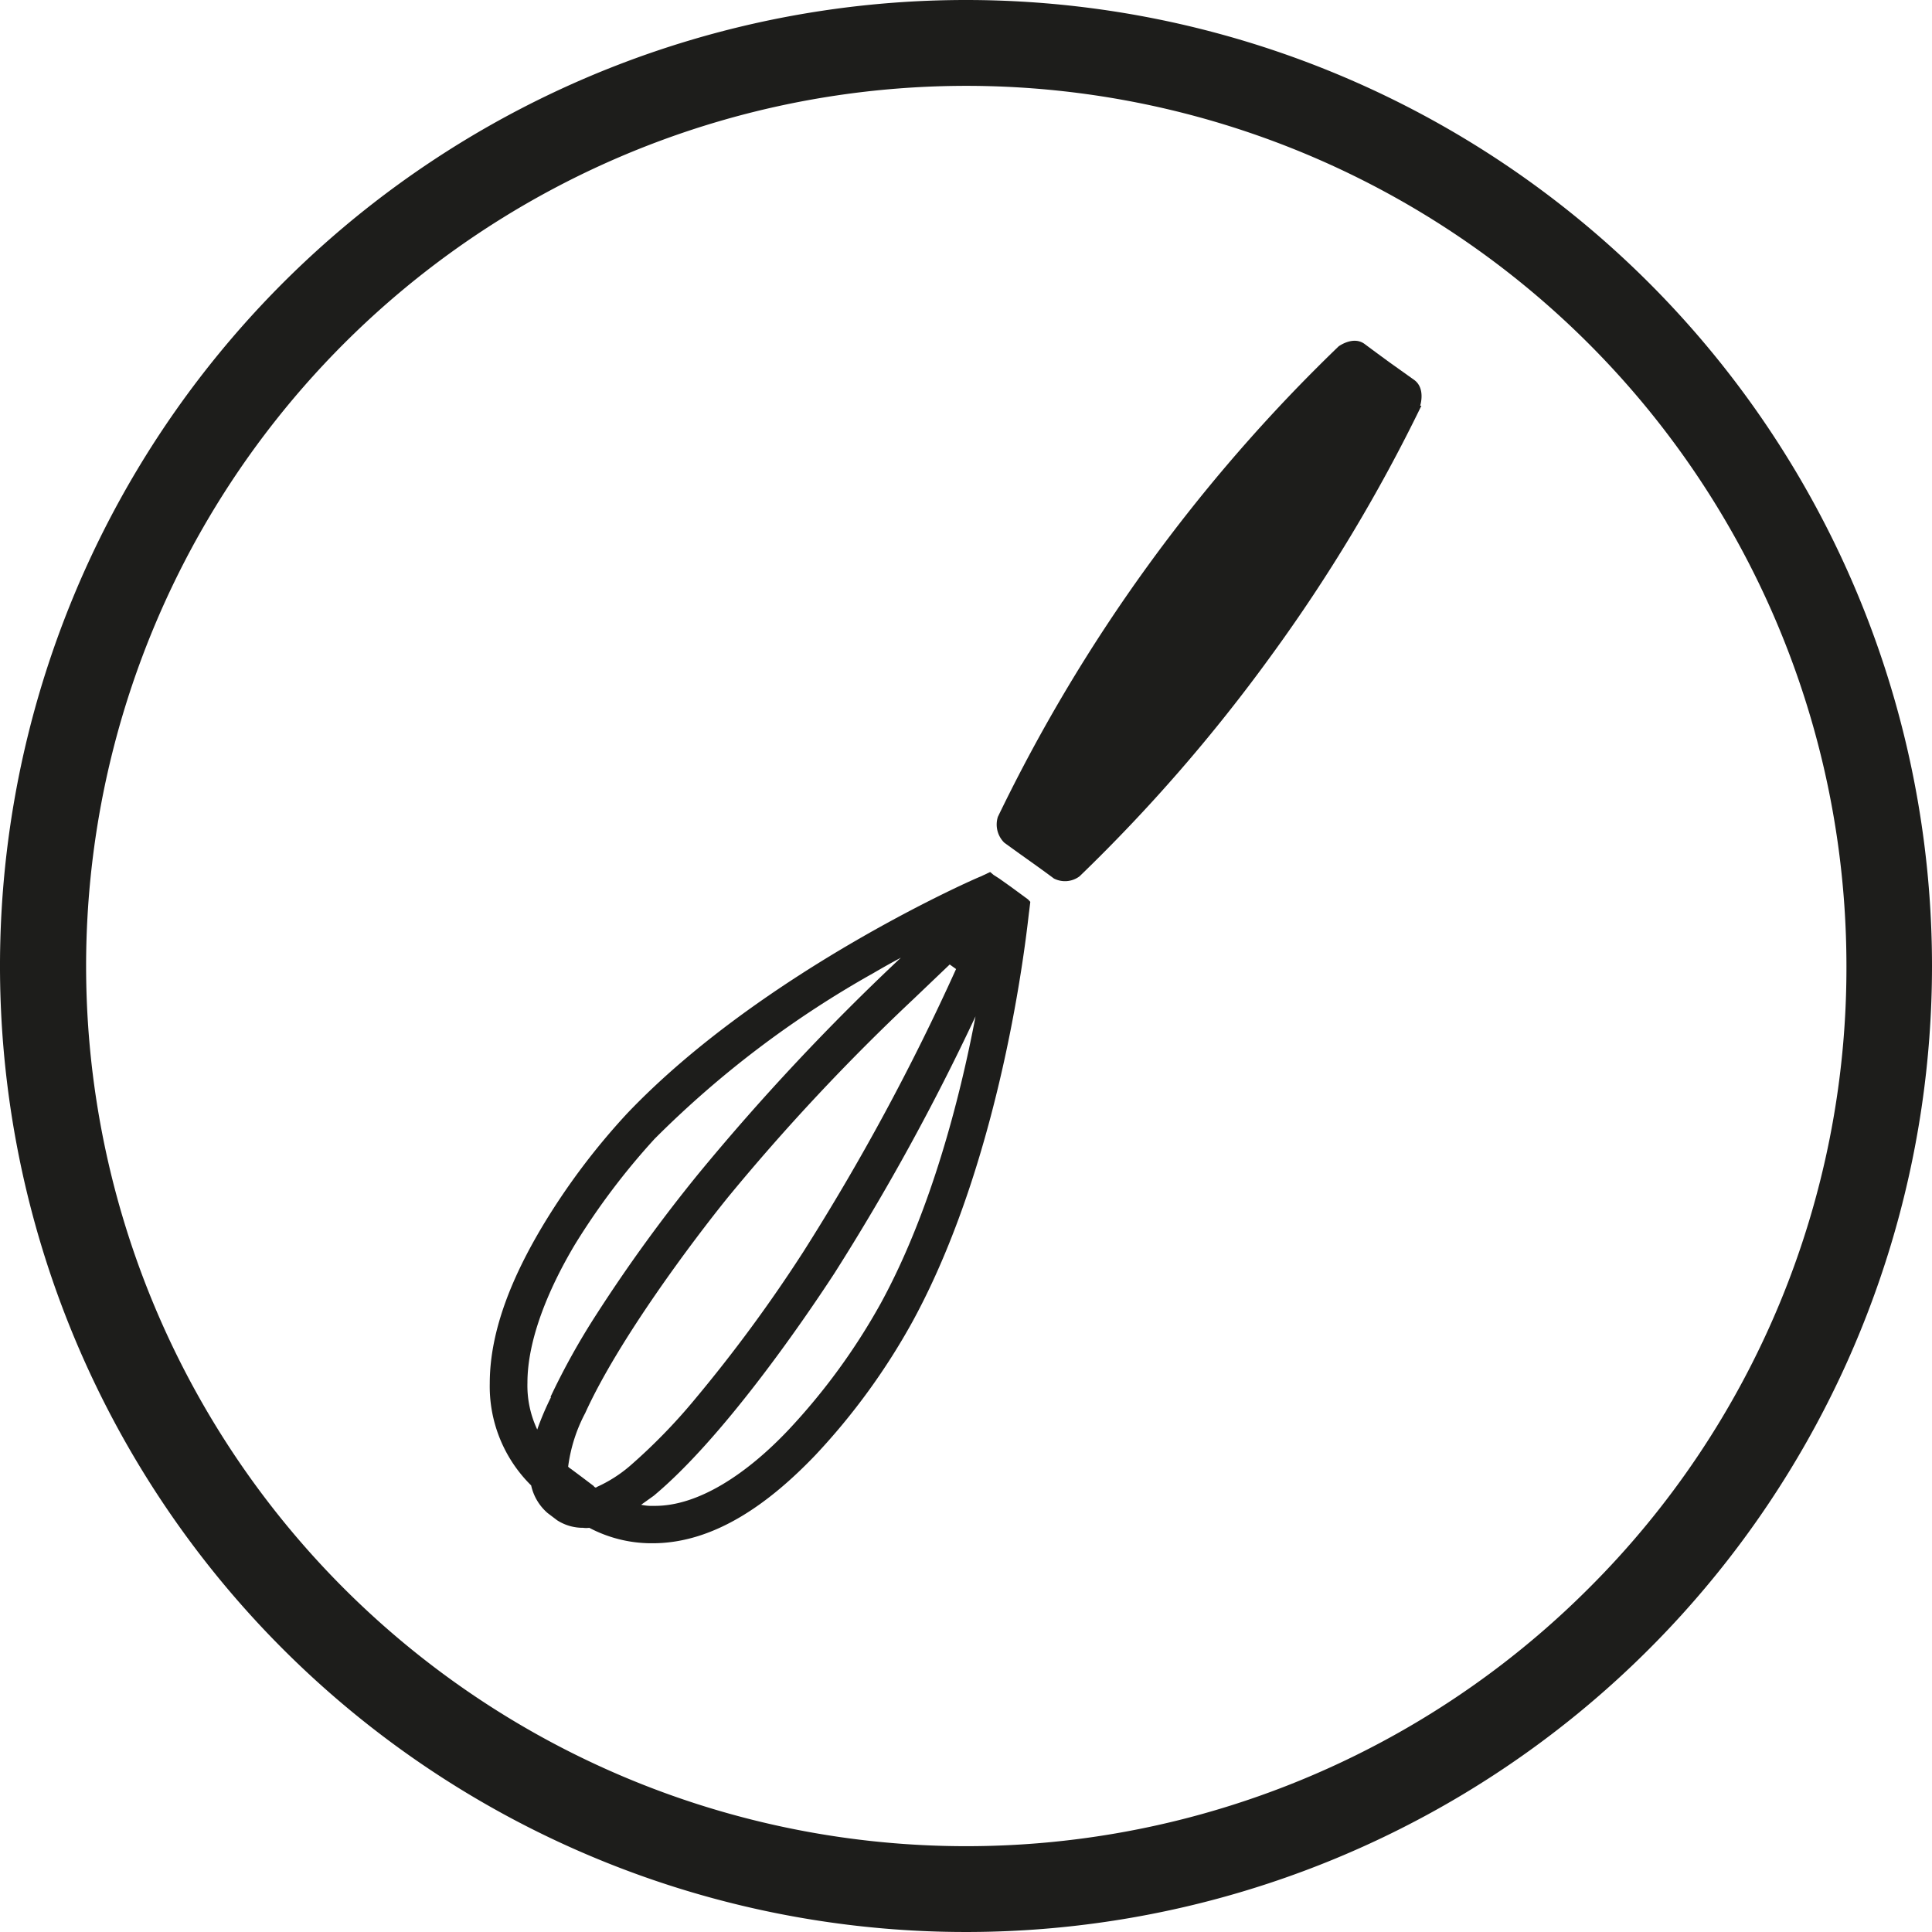
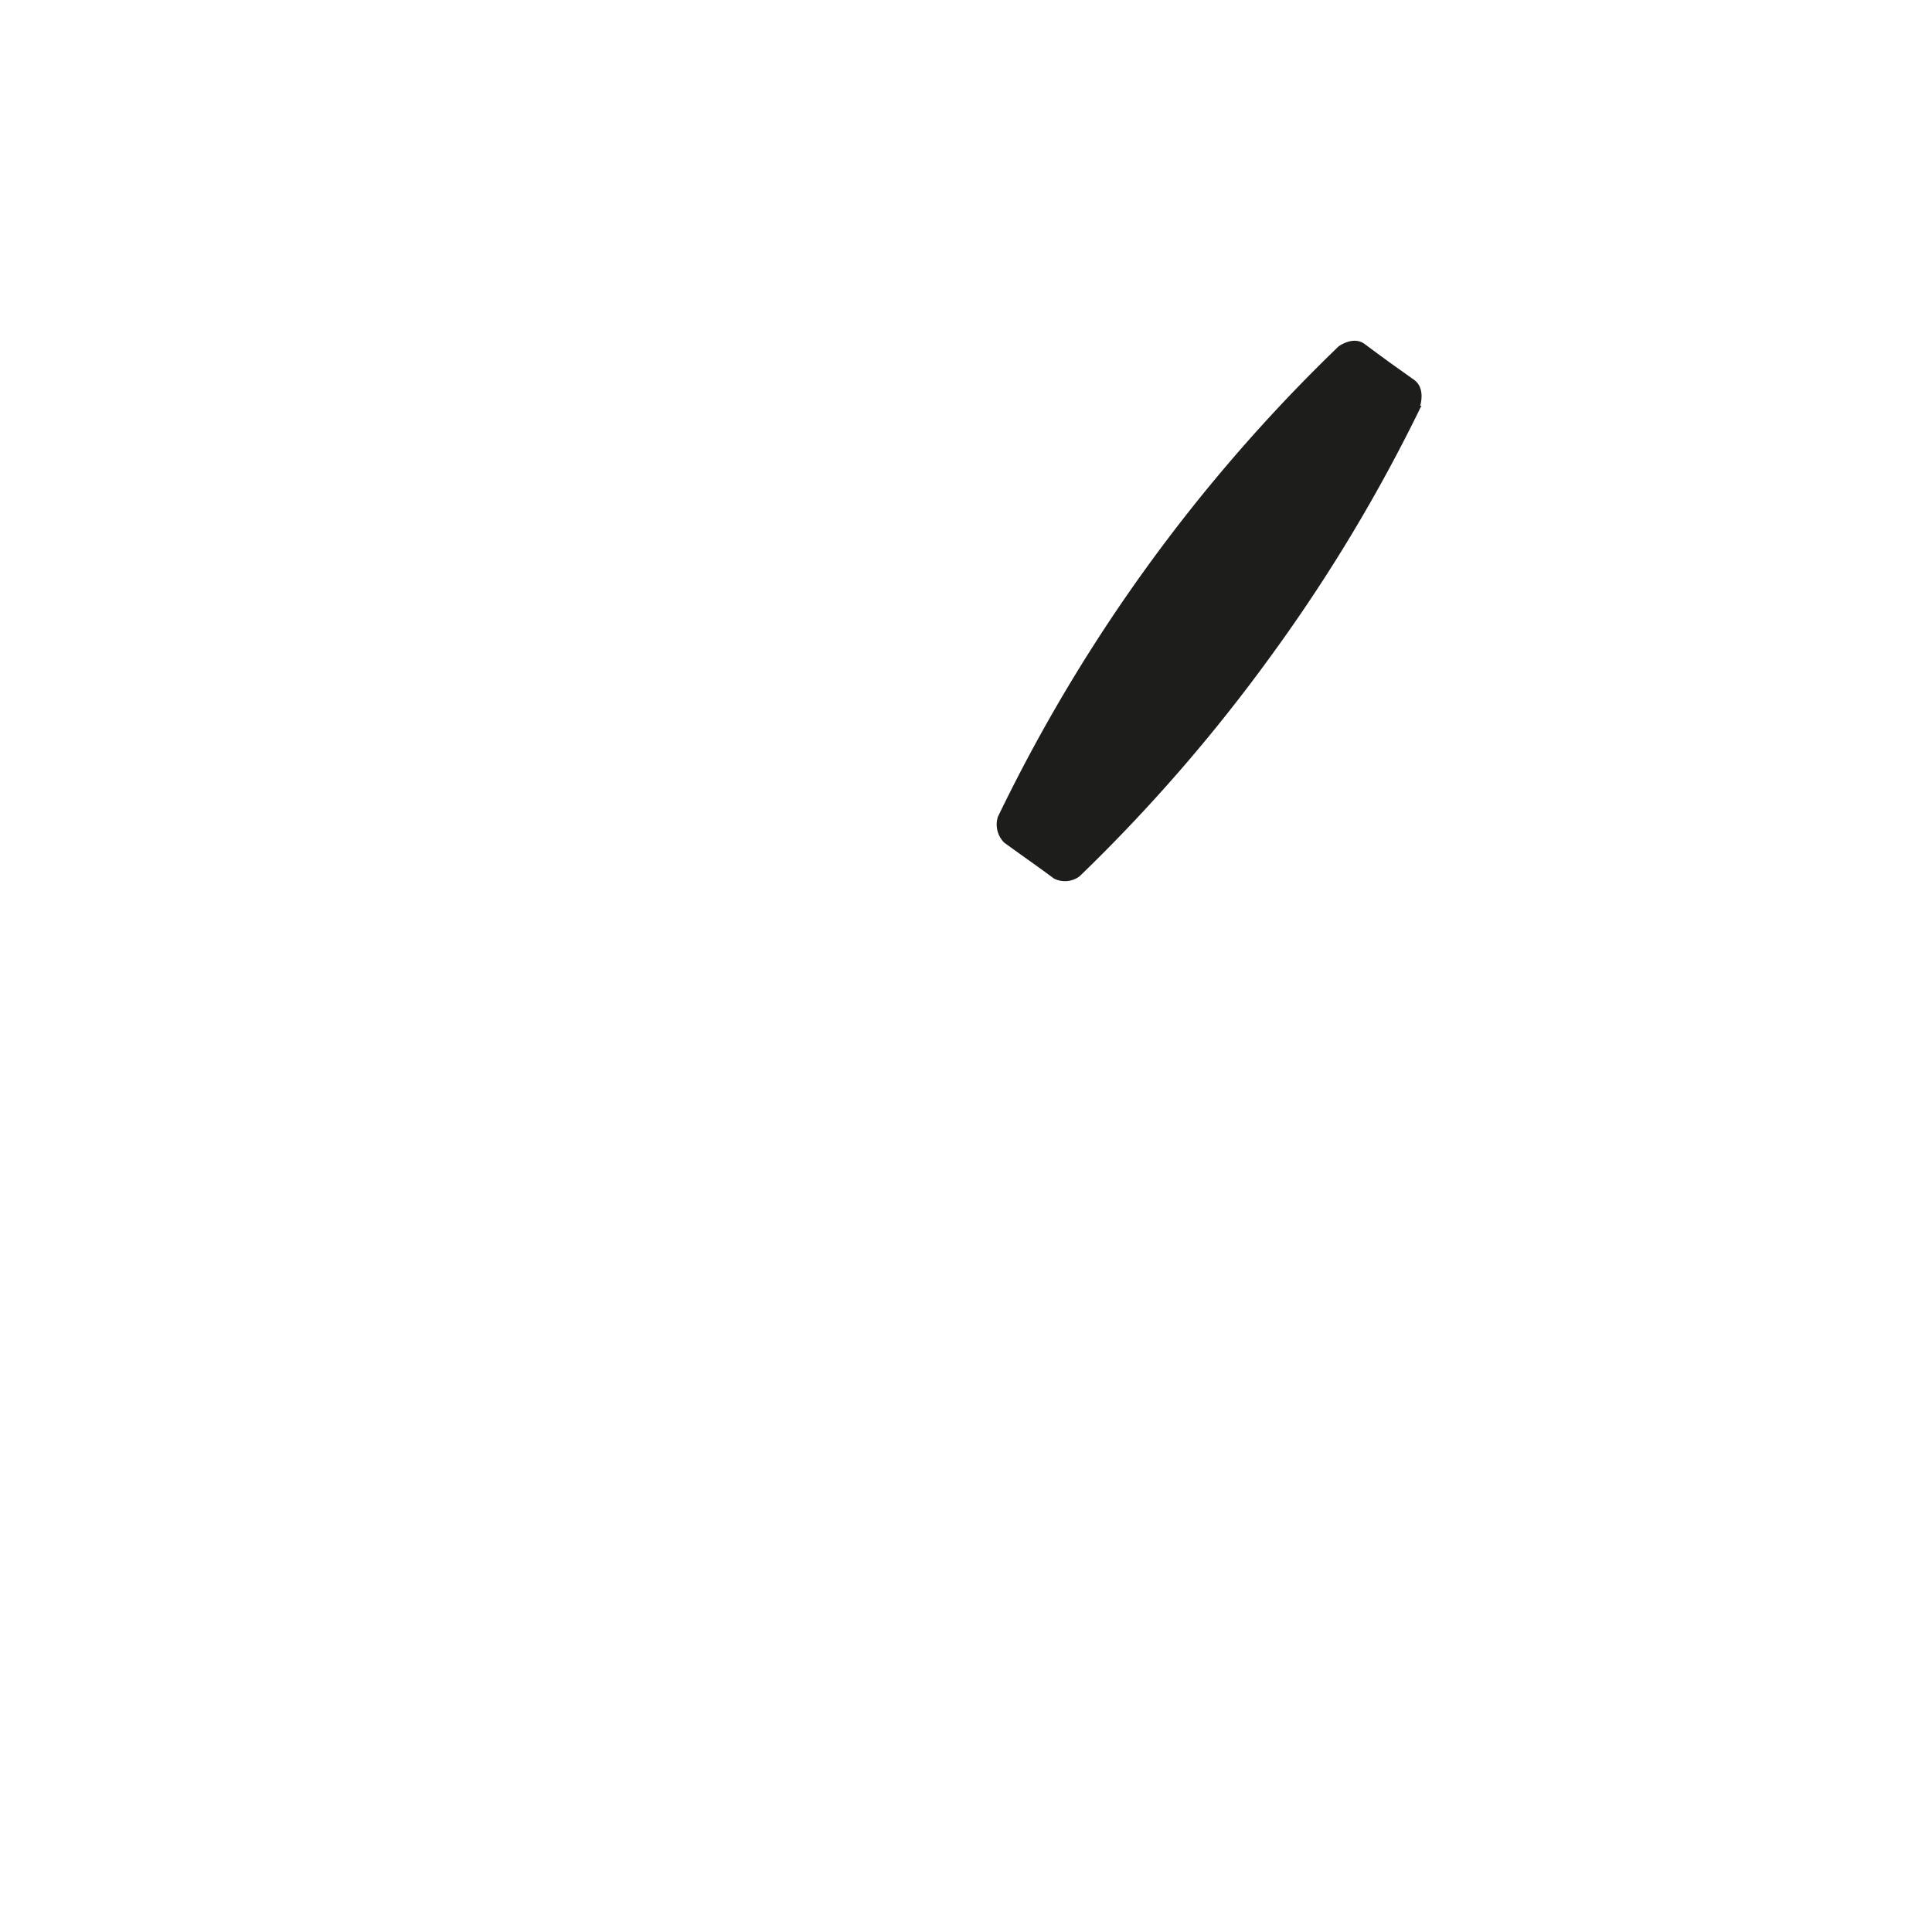
<svg xmlns="http://www.w3.org/2000/svg" id="Ebene_1" data-name="Ebene 1" viewBox="0 0 140 140">
  <defs>
    <style>.cls-1{fill:#1d1d1b;}</style>
  </defs>
-   <path class="cls-1" d="M145.11,145.11A63.78,63.78,0,1,1,163.8,100a63.44,63.44,0,0,1-18.69,45.11M100,30a70,70,0,1,0,70,70,70,70,0,0,0-70-70" transform="translate(-30 -30)" />
  <path class="cls-1" d="M133,59.4a118.69,118.69,0,0,1-10.88,18.1,120.39,120.39,0,0,1-13.89,16,1.76,1.76,0,0,1-1.86.16c-.83-.62-1.82-1.32-1.82-1.32s-1-.71-1.78-1.28a1.85,1.85,0,0,1-.46-1.87A119.27,119.27,0,0,1,127,55.1s1.06-.79,1.89-.17,1.79,1.32,1.79,1.32l1.81,1.29c.83.62.42,1.86.42,1.86" transform="translate(-30 -30)" />
-   <path class="cls-1" d="M93.82,124.45a46,46,0,0,1-6.66,9.14c-3,3.18-6.56,5.58-9.79,5.53a3.47,3.47,0,0,1-.91-.08l.91-.65c4.92-4.1,10.62-12.33,13.1-16.13a167.63,167.63,0,0,0,10.22-18.61c-1.12,5.91-3.23,14.14-6.87,20.8M73.19,137.8a.24.24,0,0,1-.17-.12h0l-.82-.62-.83-.62v0a.87.87,0,0,1-.2-.16,11.42,11.42,0,0,1,1.24-3.89c2.4-5.29,7.77-12.45,10.34-15.63a154.44,154.44,0,0,1,13.43-14.35l2.64-2.52.46.33a165.23,165.23,0,0,1-11.08,20.51,107.39,107.39,0,0,1-7.85,10.67,41.38,41.38,0,0,1-4.72,4.84,9.93,9.93,0,0,1-2.4,1.52m-3.3-6.52a20.67,20.67,0,0,0-1,2.35,7.47,7.47,0,0,1-.71-3.39c0-3.1,1.49-6.74,3.43-10a50.74,50.74,0,0,1,5.79-7.68,72.52,72.52,0,0,1,15.84-12c.7-.41,1.36-.78,2-1.12A167.76,167.76,0,0,0,80.6,115.07a112.49,112.49,0,0,0-7.37,10.16,51.4,51.4,0,0,0-3.34,6m34.6-36.06v0l-1.24-.91-.83-.59L102,93.4l-.25-.21-.7.33c-.08,0-15.75,6.82-25.6,17.16a49.46,49.46,0,0,0-6.15,8.19c-2.07,3.47-3.81,7.44-3.81,11.37a10.08,10.08,0,0,0,3,7.4,3.68,3.68,0,0,0,1.19,2h0l.37.28.33.25h0v0a3.43,3.43,0,0,0,1.87.54,1.57,1.57,0,0,0,.45,0,9.66,9.66,0,0,0,4.42,1.12h.17c4.55,0,8.55-3,11.78-6.37a47.89,47.89,0,0,0,7.07-9.72c6.83-12.53,8.39-29.56,8.43-29.65l.09-.74Z" transform="translate(-30 -30)" />
</svg>